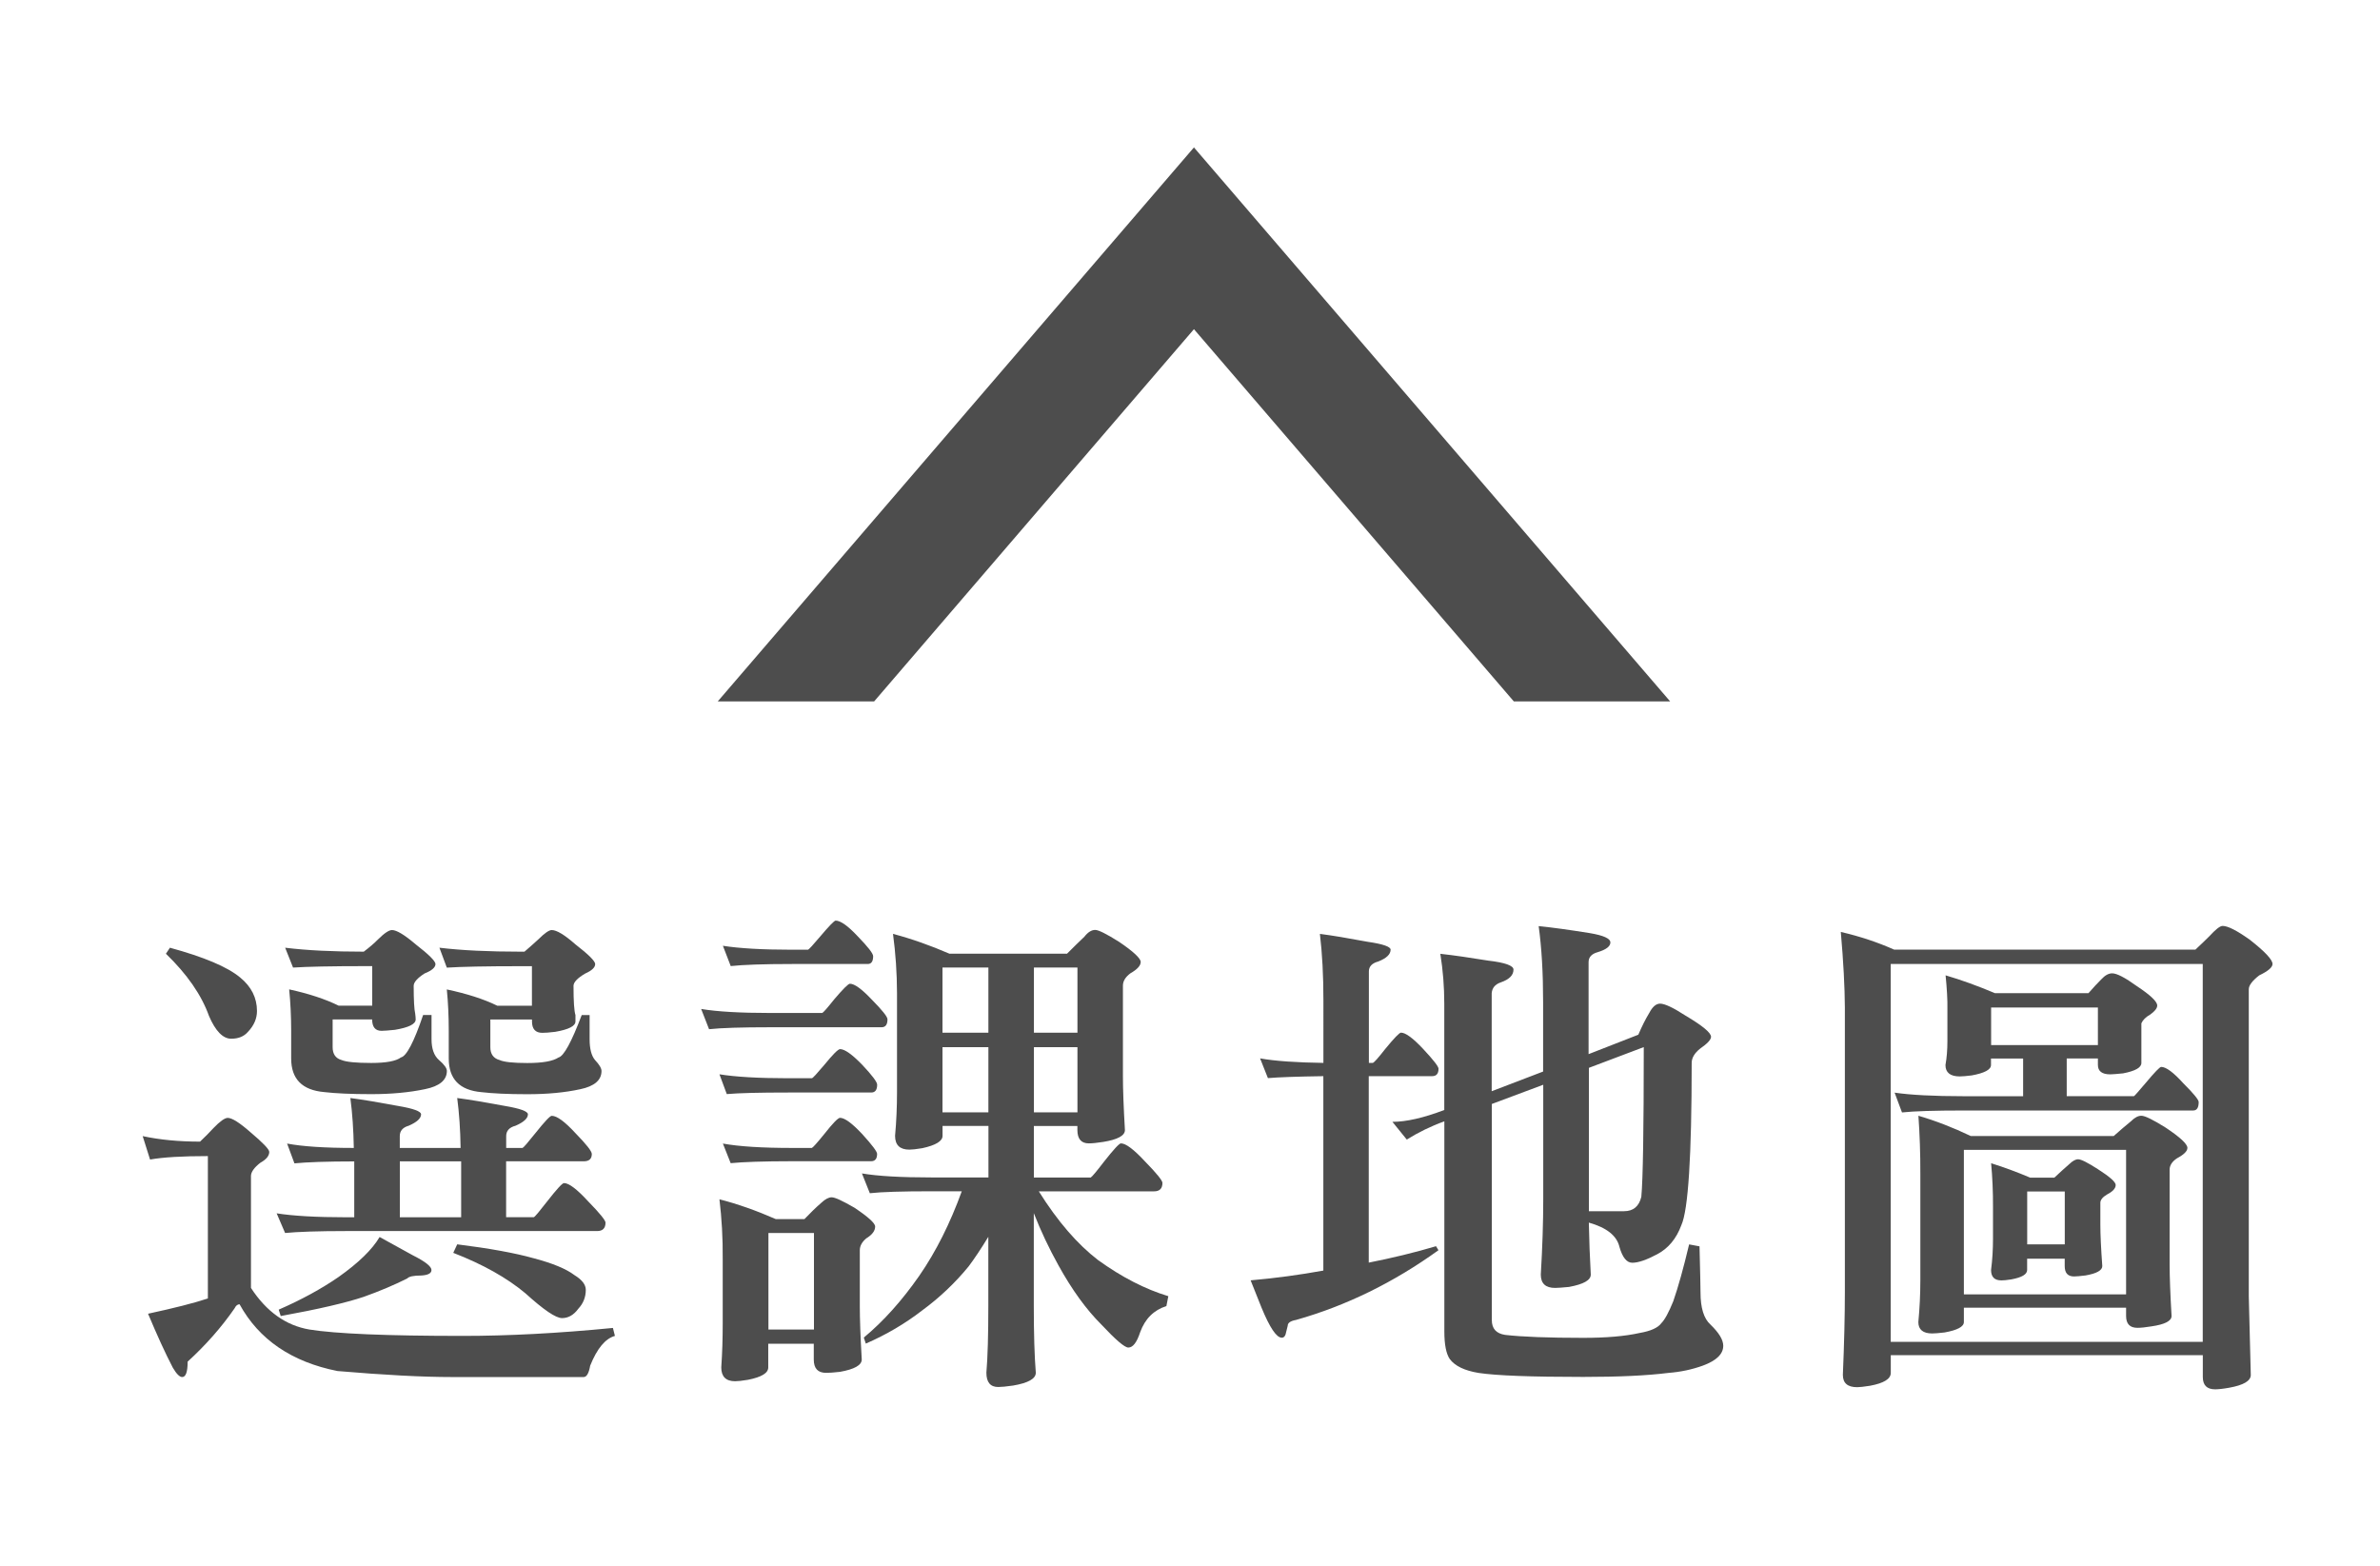
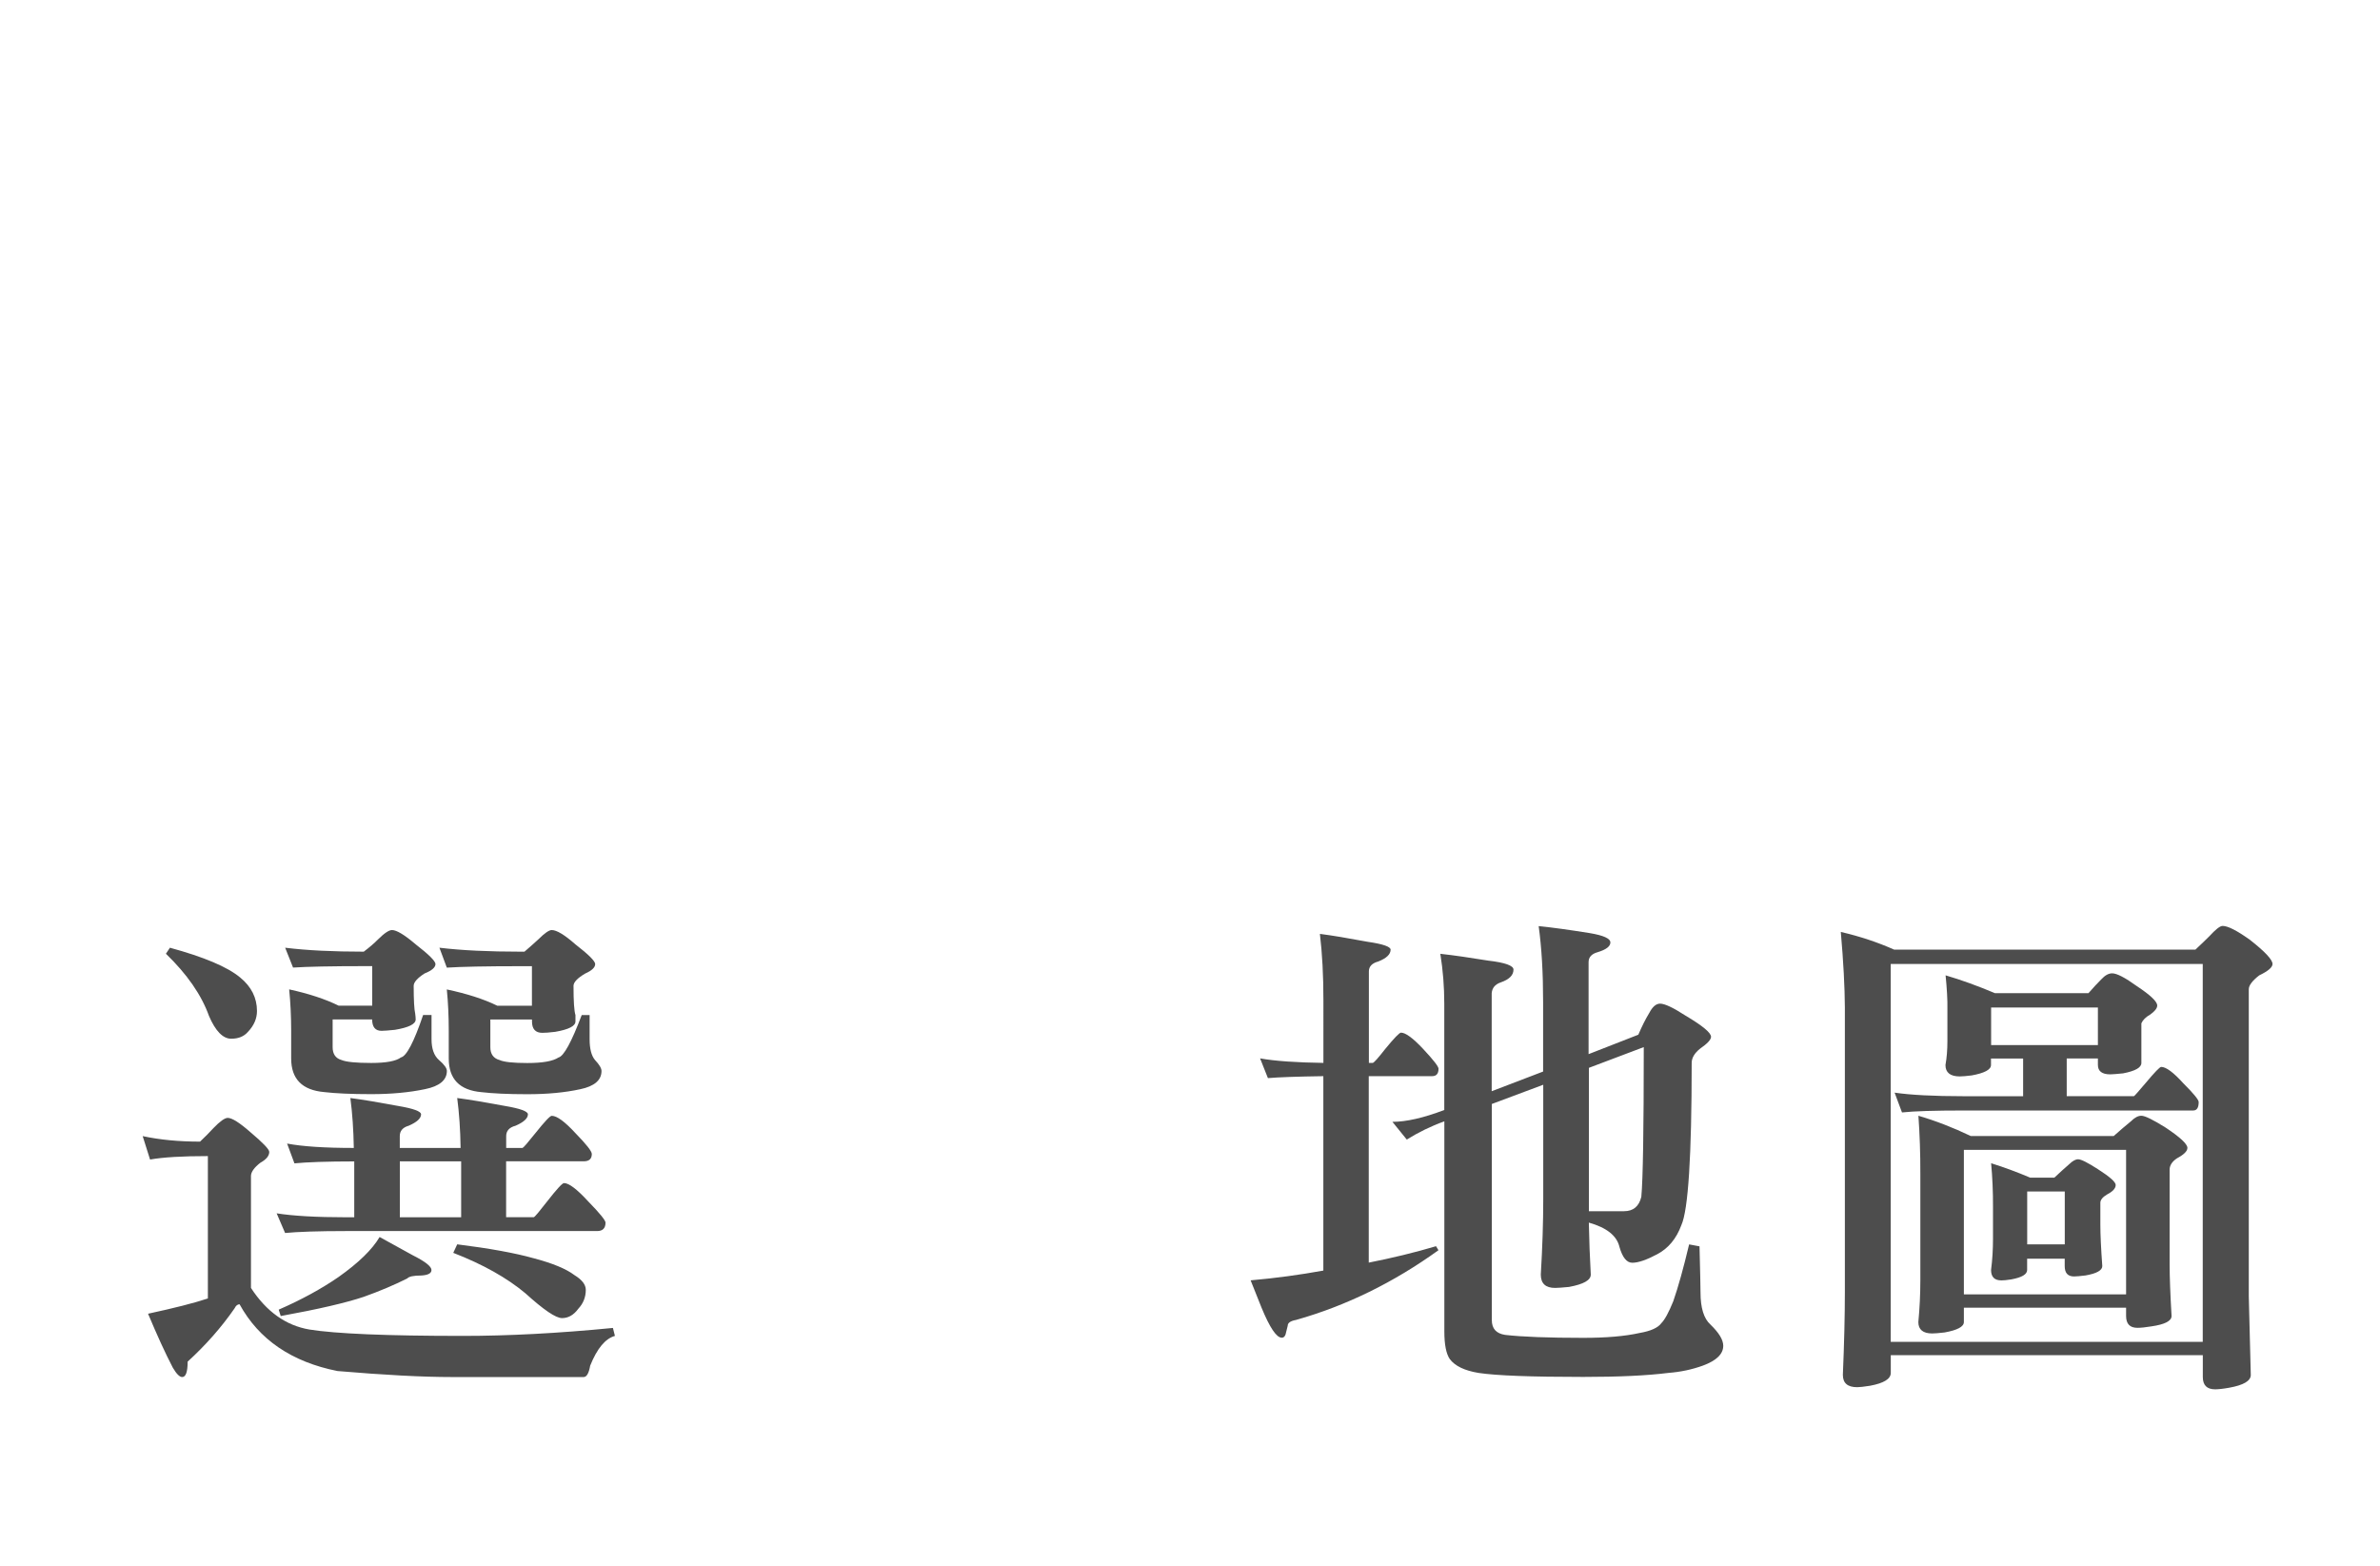
<svg xmlns="http://www.w3.org/2000/svg" version="1.1" x="0px" y="0px" width="38px" height="25px" viewBox="0 0 38 25" enable-background="new 0 0 38 25" xml:space="preserve">
  <g id="底">
</g>
  <g id="圖">
</g>
  <g id="編排">
</g>
  <g id="編new">
    <g>
      <path fill="#4D4D4D" d="M2.278,18.14c0.274,0.059,0.579,0.088,0.916,0.088c0.079-0.074,0.15-0.146,0.213-0.215    c0.105-0.109,0.182-0.164,0.229-0.164c0.068,0,0.189,0.076,0.363,0.229c0.199,0.168,0.3,0.273,0.3,0.314    c0,0.064-0.048,0.121-0.143,0.174c-0.095,0.074-0.145,0.143-0.149,0.205v1.793c0.247,0.379,0.558,0.6,0.932,0.664    c0.421,0.068,1.239,0.102,2.455,0.102c0.716,0,1.513-0.041,2.392-0.127l0.032,0.127c-0.153,0.043-0.284,0.199-0.395,0.475    c-0.021,0.121-0.056,0.182-0.104,0.182h-2.1c-0.479,0-1.09-0.033-1.831-0.096c-0.732-0.146-1.253-0.502-1.563-1.066    c-0.031,0-0.059,0.021-0.079,0.064c-0.211,0.305-0.461,0.588-0.75,0.852c0,0.164-0.029,0.246-0.087,0.246    c-0.042,0-0.092-0.051-0.15-0.15c-0.121-0.232-0.252-0.52-0.395-0.861c0.416-0.09,0.734-0.17,0.955-0.244v-2.273    c-0.405,0-0.713,0.018-0.923,0.055L2.278,18.14z M2.713,15.132c0.542,0.148,0.916,0.305,1.121,0.475    c0.179,0.146,0.269,0.326,0.269,0.535c0,0.121-0.048,0.232-0.143,0.332c-0.063,0.074-0.152,0.111-0.269,0.111    c-0.131,0-0.25-0.121-0.354-0.363c-0.121-0.338-0.351-0.668-0.688-0.994L2.713,15.132z M4.584,18.259    c0.247,0.047,0.603,0.07,1.065,0.07c-0.005-0.289-0.023-0.555-0.055-0.797c0.194,0.025,0.449,0.068,0.766,0.127    c0.242,0.041,0.363,0.086,0.363,0.133c0,0.064-0.066,0.125-0.197,0.182c-0.095,0.027-0.143,0.082-0.143,0.166v0.189h0.971    C7.35,18.034,7.331,17.769,7.3,17.532c0.194,0.025,0.45,0.068,0.766,0.127c0.242,0.041,0.363,0.086,0.363,0.133    c0,0.064-0.066,0.125-0.197,0.182c-0.101,0.027-0.15,0.082-0.15,0.166v0.189h0.261c0.016-0.006,0.084-0.084,0.205-0.236    c0.147-0.184,0.234-0.277,0.261-0.277c0.084,0,0.21,0.094,0.379,0.277c0.174,0.178,0.261,0.289,0.261,0.332    c0,0.078-0.042,0.117-0.127,0.117H8.081v0.893h0.442c0.021-0.01,0.092-0.096,0.213-0.252c0.152-0.195,0.242-0.293,0.269-0.293    c0.079,0,0.208,0.098,0.387,0.293c0.185,0.189,0.276,0.303,0.276,0.338c0,0.09-0.045,0.135-0.134,0.135H5.531    c-0.458,0-0.784,0.012-0.979,0.031l-0.135-0.314c0.258,0.041,0.629,0.063,1.113,0.063h0.126v-0.861c0-0.01,0-0.02,0-0.031    c-0.441,0-0.76,0.012-0.955,0.031L4.584,18.259z M6.061,19.751c0.199,0.109,0.376,0.207,0.528,0.291c0.2,0.1,0.3,0.18,0.3,0.236    c0,0.053-0.055,0.082-0.165,0.088c-0.121,0-0.195,0.016-0.222,0.047c-0.21,0.105-0.441,0.203-0.694,0.293    c-0.279,0.094-0.721,0.197-1.326,0.307L4.45,20.911c0.362-0.158,0.681-0.332,0.955-0.521C5.726,20.163,5.944,19.95,6.061,19.751z     M4.553,15.132c0.347,0.043,0.766,0.063,1.255,0.063c0.09-0.068,0.166-0.133,0.229-0.197c0.101-0.1,0.174-0.148,0.222-0.148    c0.073,0,0.2,0.076,0.379,0.229c0.21,0.162,0.315,0.268,0.315,0.314c0,0.053-0.058,0.104-0.174,0.15    c-0.115,0.074-0.174,0.141-0.174,0.197c0,0.232,0.009,0.379,0.024,0.443c0.005,0.037,0.008,0.068,0.008,0.094    c0,0.074-0.11,0.129-0.332,0.166c-0.1,0.01-0.171,0.016-0.213,0.016c-0.1,0-0.15-0.061-0.15-0.182H5.311v0.443    c0,0.109,0.047,0.178,0.142,0.205c0.074,0.031,0.231,0.047,0.474,0.047c0.237,0,0.395-0.029,0.474-0.088    c0.09-0.02,0.208-0.246,0.355-0.678h0.134v0.387c0,0.152,0.04,0.264,0.119,0.332c0.084,0.072,0.126,0.131,0.126,0.174    c0,0.146-0.116,0.244-0.348,0.291c-0.252,0.053-0.539,0.08-0.86,0.08s-0.571-0.012-0.75-0.033    c-0.353-0.031-0.528-0.209-0.528-0.537v-0.441c0-0.23-0.011-0.453-0.032-0.662c0.311,0.068,0.574,0.154,0.79,0.26h0.536v-0.631    H5.847c-0.552,0-0.941,0.008-1.168,0.023L4.553,15.132z M7.363,19.435v-0.861c0-0.01,0-0.02,0-0.031H6.384v0.893H7.363z     M7.016,15.132c0.357,0.043,0.789,0.063,1.295,0.063h0.063c0.079-0.068,0.153-0.133,0.222-0.197c0.1-0.1,0.171-0.148,0.213-0.148    c0.079,0,0.205,0.076,0.379,0.229c0.21,0.162,0.315,0.268,0.315,0.314c0,0.053-0.053,0.104-0.157,0.15    c-0.127,0.074-0.189,0.141-0.189,0.197c0,0.248,0.01,0.402,0.031,0.467c0,0.047,0,0.082,0,0.102c0,0.074-0.108,0.129-0.323,0.166    c-0.095,0.012-0.164,0.016-0.206,0.016c-0.11,0-0.165-0.061-0.165-0.182v-0.031H7.829v0.443c0,0.109,0.05,0.178,0.149,0.205    c0.068,0.031,0.216,0.047,0.442,0.047c0.242,0,0.407-0.029,0.497-0.088c0.084-0.02,0.208-0.246,0.371-0.678h0.126v0.387    c0,0.152,0.029,0.264,0.087,0.332c0.068,0.072,0.103,0.131,0.103,0.174c0,0.146-0.113,0.244-0.339,0.291    c-0.242,0.053-0.524,0.08-0.845,0.08c-0.311,0-0.556-0.012-0.734-0.033c-0.348-0.031-0.521-0.209-0.521-0.537v-0.441    c0-0.23-0.01-0.453-0.031-0.662c0.321,0.068,0.59,0.154,0.806,0.26h0.553v-0.631H8.311c-0.553,0-0.945,0.008-1.177,0.023    L7.016,15.132z M7.3,19.868c0.511,0.064,0.916,0.137,1.216,0.221c0.305,0.08,0.523,0.17,0.655,0.27    c0.121,0.074,0.182,0.152,0.182,0.236c0,0.115-0.04,0.217-0.119,0.301c-0.073,0.1-0.16,0.15-0.26,0.15    c-0.101,0-0.295-0.133-0.585-0.396c-0.294-0.246-0.679-0.463-1.152-0.646L7.3,19.868z" />
-       <path fill="#4D4D4D" d="M11.195,16.11c0.258,0.043,0.626,0.064,1.104,0.064h0.829c0.016-0.006,0.079-0.076,0.189-0.215    c0.143-0.168,0.227-0.252,0.253-0.252c0.073,0,0.189,0.084,0.348,0.252c0.168,0.17,0.252,0.275,0.252,0.316    c0,0.084-0.031,0.127-0.095,0.127H12.3c-0.457,0-0.784,0.01-0.979,0.031L11.195,16.11z M11.487,17.153    c0.252,0.041,0.618,0.063,1.097,0.063h0.379c0.017-0.004,0.082-0.076,0.198-0.213c0.137-0.168,0.221-0.252,0.252-0.252    c0.074,0,0.192,0.084,0.355,0.252c0.158,0.168,0.237,0.273,0.237,0.316c0,0.084-0.032,0.125-0.095,0.125h-1.327    c-0.457,0-0.784,0.008-0.979,0.025L11.487,17.153z M11.487,19.149c0.289,0.074,0.589,0.18,0.899,0.316h0.458    c0.09-0.094,0.179-0.182,0.269-0.26c0.063-0.059,0.118-0.088,0.166-0.088c0.053,0,0.174,0.057,0.363,0.166    c0.221,0.148,0.331,0.248,0.331,0.301c0,0.068-0.047,0.131-0.142,0.189c-0.068,0.057-0.103,0.121-0.103,0.189v0.893    c0,0.205,0.01,0.488,0.031,0.852c0,0.09-0.116,0.156-0.348,0.197c-0.1,0.012-0.174,0.016-0.221,0.016    c-0.132,0-0.197-0.07-0.197-0.213v-0.252h-0.727v0.379c0,0.09-0.107,0.154-0.323,0.197c-0.095,0.016-0.164,0.023-0.206,0.023    c-0.147,0-0.221-0.074-0.221-0.221c0.016-0.232,0.023-0.463,0.023-0.695v-1.041C11.542,19.767,11.523,19.45,11.487,19.149z     M11.542,15.101c0.258,0.041,0.627,0.063,1.105,0.063H12.9c0.016-0.004,0.081-0.076,0.197-0.213    c0.142-0.168,0.224-0.252,0.245-0.252c0.078,0,0.197,0.084,0.354,0.252c0.163,0.168,0.245,0.273,0.245,0.316    c0,0.084-0.029,0.125-0.087,0.125h-1.208c-0.458,0-0.784,0.012-0.979,0.033L11.542,15.101z M11.542,18.259    c0.258,0.047,0.627,0.07,1.105,0.07h0.315c0.017-0.006,0.082-0.078,0.198-0.221c0.137-0.174,0.221-0.26,0.252-0.26    c0.074,0,0.192,0.086,0.355,0.26c0.158,0.174,0.237,0.279,0.237,0.316c0,0.078-0.032,0.117-0.095,0.117h-1.264    c-0.458,0-0.784,0.012-0.979,0.031L11.542,18.259z M12.269,21.228h0.727v-1.541h-0.727V21.228z M14.258,14.911    c0.295,0.078,0.595,0.184,0.9,0.316h1.879c0.1-0.102,0.192-0.189,0.276-0.27c0.058-0.074,0.115-0.109,0.174-0.109    c0.052,0,0.179,0.063,0.379,0.189c0.231,0.156,0.347,0.266,0.347,0.322c0,0.059-0.055,0.119-0.165,0.182    c-0.079,0.059-0.119,0.125-0.119,0.197v1.445c0,0.211,0.011,0.498,0.032,0.861c0,0.088-0.116,0.152-0.348,0.189    c-0.1,0.016-0.177,0.023-0.229,0.023c-0.121,0-0.182-0.072-0.182-0.213v-0.064h-0.695v0.822h0.908    c0.021-0.012,0.092-0.096,0.213-0.254c0.152-0.193,0.242-0.291,0.269-0.291c0.079,0,0.208,0.098,0.387,0.291    c0.185,0.189,0.276,0.303,0.276,0.34c0,0.09-0.045,0.135-0.134,0.135h-1.84c0.3,0.479,0.616,0.844,0.947,1.098    c0.379,0.273,0.753,0.465,1.121,0.576l-0.031,0.158c-0.2,0.063-0.34,0.201-0.419,0.418c-0.053,0.162-0.115,0.244-0.189,0.244    c-0.058,0-0.202-0.123-0.434-0.371c-0.237-0.236-0.464-0.549-0.68-0.939c-0.152-0.273-0.284-0.553-0.395-0.836v1.484    c0,0.447,0.011,0.801,0.032,1.064c0,0.096-0.121,0.164-0.363,0.205c-0.11,0.016-0.189,0.023-0.237,0.023    c-0.126,0-0.189-0.076-0.189-0.229c0.021-0.246,0.031-0.602,0.031-1.064v-1.105c-0.115,0.189-0.221,0.348-0.315,0.473    c-0.216,0.264-0.463,0.498-0.742,0.703c-0.273,0.211-0.573,0.387-0.899,0.529l-0.032-0.096c0.316-0.262,0.61-0.592,0.885-0.986    c0.269-0.389,0.494-0.84,0.679-1.35h-0.489c-0.464,0-0.79,0.01-0.979,0.031l-0.126-0.316c0.253,0.043,0.621,0.064,1.105,0.064    h0.915v-0.822h-0.733v0.158c0,0.084-0.108,0.15-0.324,0.197c-0.095,0.016-0.163,0.023-0.205,0.023    c-0.152,0-0.229-0.072-0.229-0.221c0.021-0.23,0.031-0.463,0.031-0.695v-1.586C14.321,15.538,14.3,15.222,14.258,14.911z     M15.048,16.489h0.733v-1.041h-0.733V16.489z M15.048,17.761h0.733V16.72h-0.733V17.761z M16.508,15.448v1.041h0.695v-1.041    H16.508z M16.508,16.72v1.041h0.695V16.72H16.508z" />
      <path fill="#4D4D4D" d="M20.119,16.899c0.242,0.043,0.579,0.066,1.011,0.072V15.96c0-0.389-0.019-0.738-0.056-1.049    c0.194,0.025,0.45,0.068,0.766,0.127c0.242,0.035,0.363,0.078,0.363,0.125c0,0.074-0.065,0.137-0.197,0.189    c-0.1,0.027-0.15,0.08-0.15,0.158v1.461h0.063c0.021-0.006,0.087-0.08,0.197-0.221c0.143-0.174,0.227-0.262,0.253-0.262    c0.073,0,0.192,0.088,0.355,0.262s0.244,0.279,0.244,0.314c0,0.08-0.034,0.119-0.103,0.119h-1.011v2.977    c0.374-0.074,0.732-0.16,1.074-0.262l0.039,0.064c-0.716,0.516-1.474,0.887-2.273,1.113c-0.09,0.016-0.134,0.047-0.134,0.094    c-0.006,0.021-0.014,0.053-0.024,0.096c-0.01,0.063-0.034,0.094-0.07,0.094c-0.085,0-0.192-0.16-0.324-0.48    c-0.037-0.09-0.095-0.234-0.174-0.436c0.4-0.035,0.787-0.088,1.161-0.156v-3.104c-0.411,0.006-0.706,0.016-0.885,0.031    L20.119,16.899z M26.158,16.521c0.059-0.137,0.116-0.252,0.174-0.346c0.053-0.102,0.11-0.15,0.174-0.15    c0.073,0,0.208,0.063,0.402,0.189c0.273,0.162,0.411,0.275,0.411,0.34c0,0.047-0.059,0.109-0.174,0.189    c-0.09,0.072-0.135,0.148-0.135,0.229c0,1.484-0.055,2.348-0.165,2.59c-0.079,0.215-0.208,0.371-0.387,0.465    c-0.169,0.09-0.301,0.135-0.396,0.135c-0.089,0-0.157-0.084-0.205-0.252c-0.042-0.18-0.205-0.309-0.489-0.389    c0.005,0.279,0.016,0.557,0.031,0.83c0,0.09-0.115,0.154-0.347,0.197c-0.105,0.01-0.18,0.016-0.222,0.016    c-0.152,0-0.229-0.07-0.229-0.213c0.026-0.438,0.039-0.838,0.039-1.201v-1.83l-0.821,0.307v3.451c0,0.137,0.071,0.215,0.214,0.236    c0.269,0.031,0.684,0.047,1.247,0.047c0.363,0,0.663-0.025,0.9-0.078c0.179-0.031,0.294-0.084,0.347-0.158    c0.053-0.053,0.116-0.168,0.189-0.348c0.079-0.227,0.163-0.529,0.253-0.908l0.166,0.031c0.01,0.396,0.016,0.641,0.016,0.734    c0,0.248,0.053,0.42,0.158,0.514c0.137,0.133,0.205,0.244,0.205,0.34c0,0.131-0.108,0.236-0.324,0.316    c-0.174,0.063-0.357,0.102-0.553,0.117c-0.342,0.043-0.794,0.064-1.357,0.064c-0.832,0-1.39-0.021-1.674-0.064    c-0.221-0.037-0.374-0.109-0.458-0.221c-0.058-0.084-0.087-0.232-0.087-0.441v-3.355c-0.216,0.078-0.415,0.176-0.6,0.291    l-0.229-0.283c0.221,0,0.497-0.063,0.828-0.189v-1.697c0-0.27-0.021-0.535-0.063-0.797c0.226,0.025,0.481,0.063,0.766,0.109    c0.269,0.031,0.402,0.08,0.402,0.143c0,0.09-0.068,0.158-0.205,0.205c-0.09,0.031-0.137,0.09-0.143,0.174v1.563l0.821-0.314    v-1.113c0-0.459-0.023-0.861-0.071-1.209c0.216,0.021,0.487,0.059,0.813,0.111c0.221,0.037,0.332,0.086,0.332,0.15    c0,0.063-0.069,0.115-0.206,0.156c-0.095,0.027-0.142,0.08-0.142,0.158v1.469L26.158,16.521z M25.369,17.05v2.1    c0,0.059,0,0.121,0,0.189h0.561c0.147,0,0.239-0.076,0.276-0.229c0.026-0.273,0.039-1.07,0.039-2.391L25.369,17.05z" />
      <path fill="#4D4D4D" d="M29.391,14.88c0.311,0.072,0.595,0.168,0.853,0.283h4.808c0.079-0.072,0.153-0.145,0.222-0.213    c0.1-0.109,0.171-0.166,0.213-0.166c0.084,0,0.229,0.074,0.435,0.221c0.241,0.189,0.362,0.318,0.362,0.387    c0,0.053-0.07,0.113-0.213,0.182c-0.11,0.086-0.166,0.158-0.166,0.223v4.902l0.032,1.254c0,0.096-0.116,0.164-0.348,0.205    c-0.1,0.018-0.174,0.025-0.221,0.025c-0.132,0-0.197-0.066-0.197-0.197v-0.348h-4.982v0.283c0,0.096-0.11,0.164-0.331,0.205    c-0.1,0.016-0.169,0.023-0.205,0.023c-0.153,0-0.229-0.064-0.229-0.197c0.021-0.5,0.032-0.941,0.032-1.326v-4.539    C29.454,15.761,29.433,15.358,29.391,14.88z M30.188,21.425h4.982v-6.033h-4.982V21.425z M31.064,15.573    c0.253,0.074,0.516,0.17,0.789,0.285h1.492c0.079-0.09,0.147-0.164,0.205-0.221c0.059-0.064,0.116-0.096,0.174-0.096    c0.074,0,0.205,0.068,0.395,0.205c0.216,0.143,0.324,0.246,0.324,0.309c0,0.043-0.037,0.09-0.11,0.143    c-0.074,0.041-0.121,0.09-0.143,0.141v0.633c0,0.074-0.098,0.129-0.292,0.166c-0.1,0.01-0.169,0.016-0.205,0.016    c-0.132,0-0.197-0.051-0.197-0.15v-0.104h-0.498v0.602h1.074c0.011-0.006,0.073-0.076,0.189-0.213    c0.142-0.17,0.224-0.254,0.245-0.254c0.078,0,0.197,0.088,0.354,0.262c0.163,0.162,0.245,0.262,0.245,0.299    c0,0.09-0.029,0.135-0.087,0.135h-3.663c-0.463,0-0.792,0.01-0.987,0.031l-0.118-0.316c0.253,0.037,0.621,0.057,1.105,0.057h0.947    v-0.602h-0.513v0.104c0,0.074-0.104,0.129-0.309,0.166c-0.084,0.01-0.147,0.016-0.189,0.016c-0.152,0-0.229-0.061-0.229-0.182    c0.021-0.115,0.031-0.242,0.031-0.379V16.11C31.096,15.964,31.085,15.784,31.064,15.573z M30.63,17.815    c0.273,0.08,0.553,0.188,0.837,0.324h2.281c0.101-0.09,0.192-0.168,0.276-0.236c0.059-0.059,0.113-0.088,0.166-0.088    c0.058,0,0.187,0.064,0.387,0.189c0.231,0.154,0.348,0.262,0.348,0.324c0,0.053-0.056,0.107-0.166,0.166    c-0.079,0.053-0.118,0.113-0.118,0.182v1.516c0,0.199,0.011,0.475,0.031,0.82c0,0.08-0.107,0.135-0.323,0.166    c-0.095,0.016-0.169,0.023-0.222,0.023c-0.121,0-0.181-0.063-0.181-0.189V20.88h-2.59v0.229c0,0.074-0.103,0.129-0.308,0.166    c-0.09,0.01-0.155,0.016-0.197,0.016c-0.147,0-0.222-0.061-0.222-0.182c0.021-0.221,0.032-0.441,0.032-0.664v-1.705    C30.662,18.419,30.651,18.11,30.63,17.815z M31.356,20.667h2.59V18.36h-2.59V20.667z M31.791,16.687h1.705v-0.6h-1.705V16.687z     M31.791,18.573c0.205,0.064,0.413,0.141,0.623,0.23h0.387c0.084-0.08,0.163-0.15,0.237-0.215c0.053-0.051,0.1-0.078,0.142-0.078    c0.048,0,0.153,0.053,0.316,0.158c0.189,0.121,0.284,0.205,0.284,0.252c0,0.053-0.045,0.104-0.135,0.15    c-0.073,0.043-0.11,0.088-0.11,0.135v0.348c0,0.162,0.011,0.383,0.031,0.662c0,0.068-0.089,0.119-0.268,0.15    c-0.085,0.01-0.146,0.016-0.182,0.016c-0.101,0-0.15-0.055-0.15-0.166v-0.117h-0.6v0.18c0,0.07-0.085,0.119-0.253,0.15    c-0.074,0.012-0.126,0.016-0.158,0.016c-0.11,0-0.165-0.055-0.165-0.166c0.021-0.162,0.031-0.328,0.031-0.496v-0.514    C31.822,19.032,31.812,18.8,31.791,18.573z M32.367,19.868h0.6v-0.844h-0.6V19.868z" />
    </g>
-     <polygon fill="#4D4D4D" points="19.063,5.256 24.17,11.199 26.666,11.199 19.063,2.354 11.46,11.199 13.957,11.199  " />
  </g>
</svg>